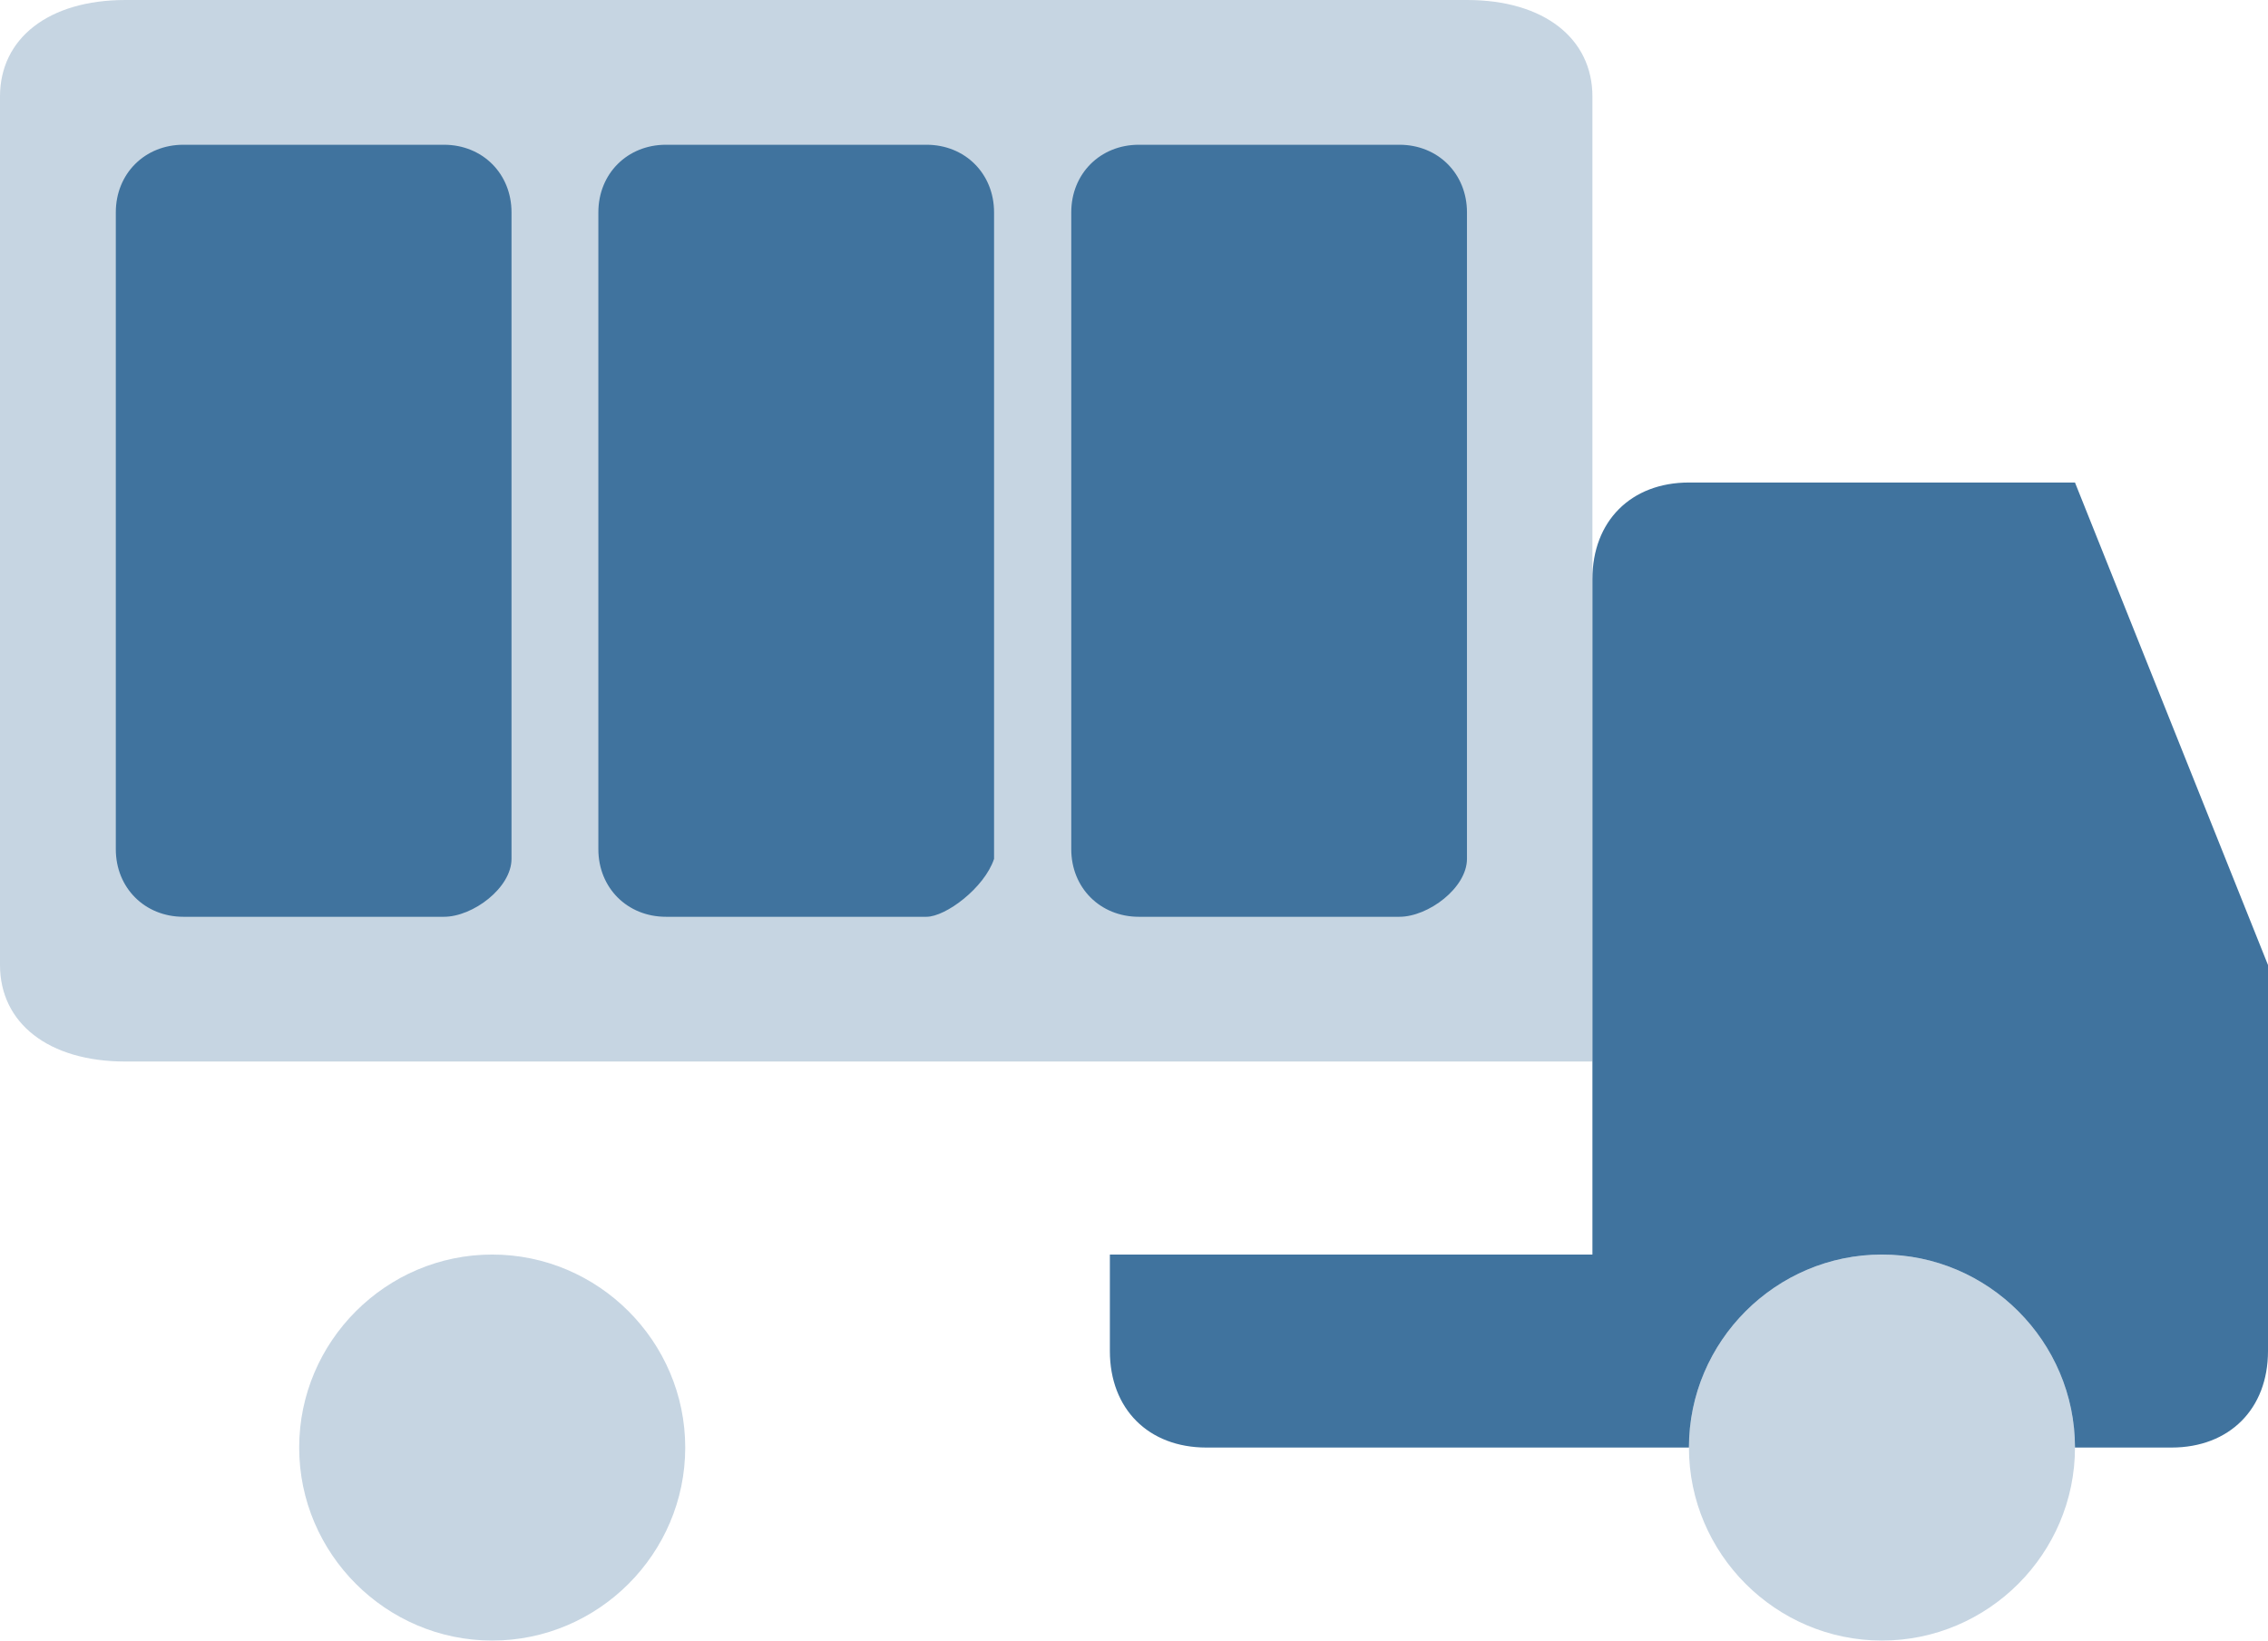
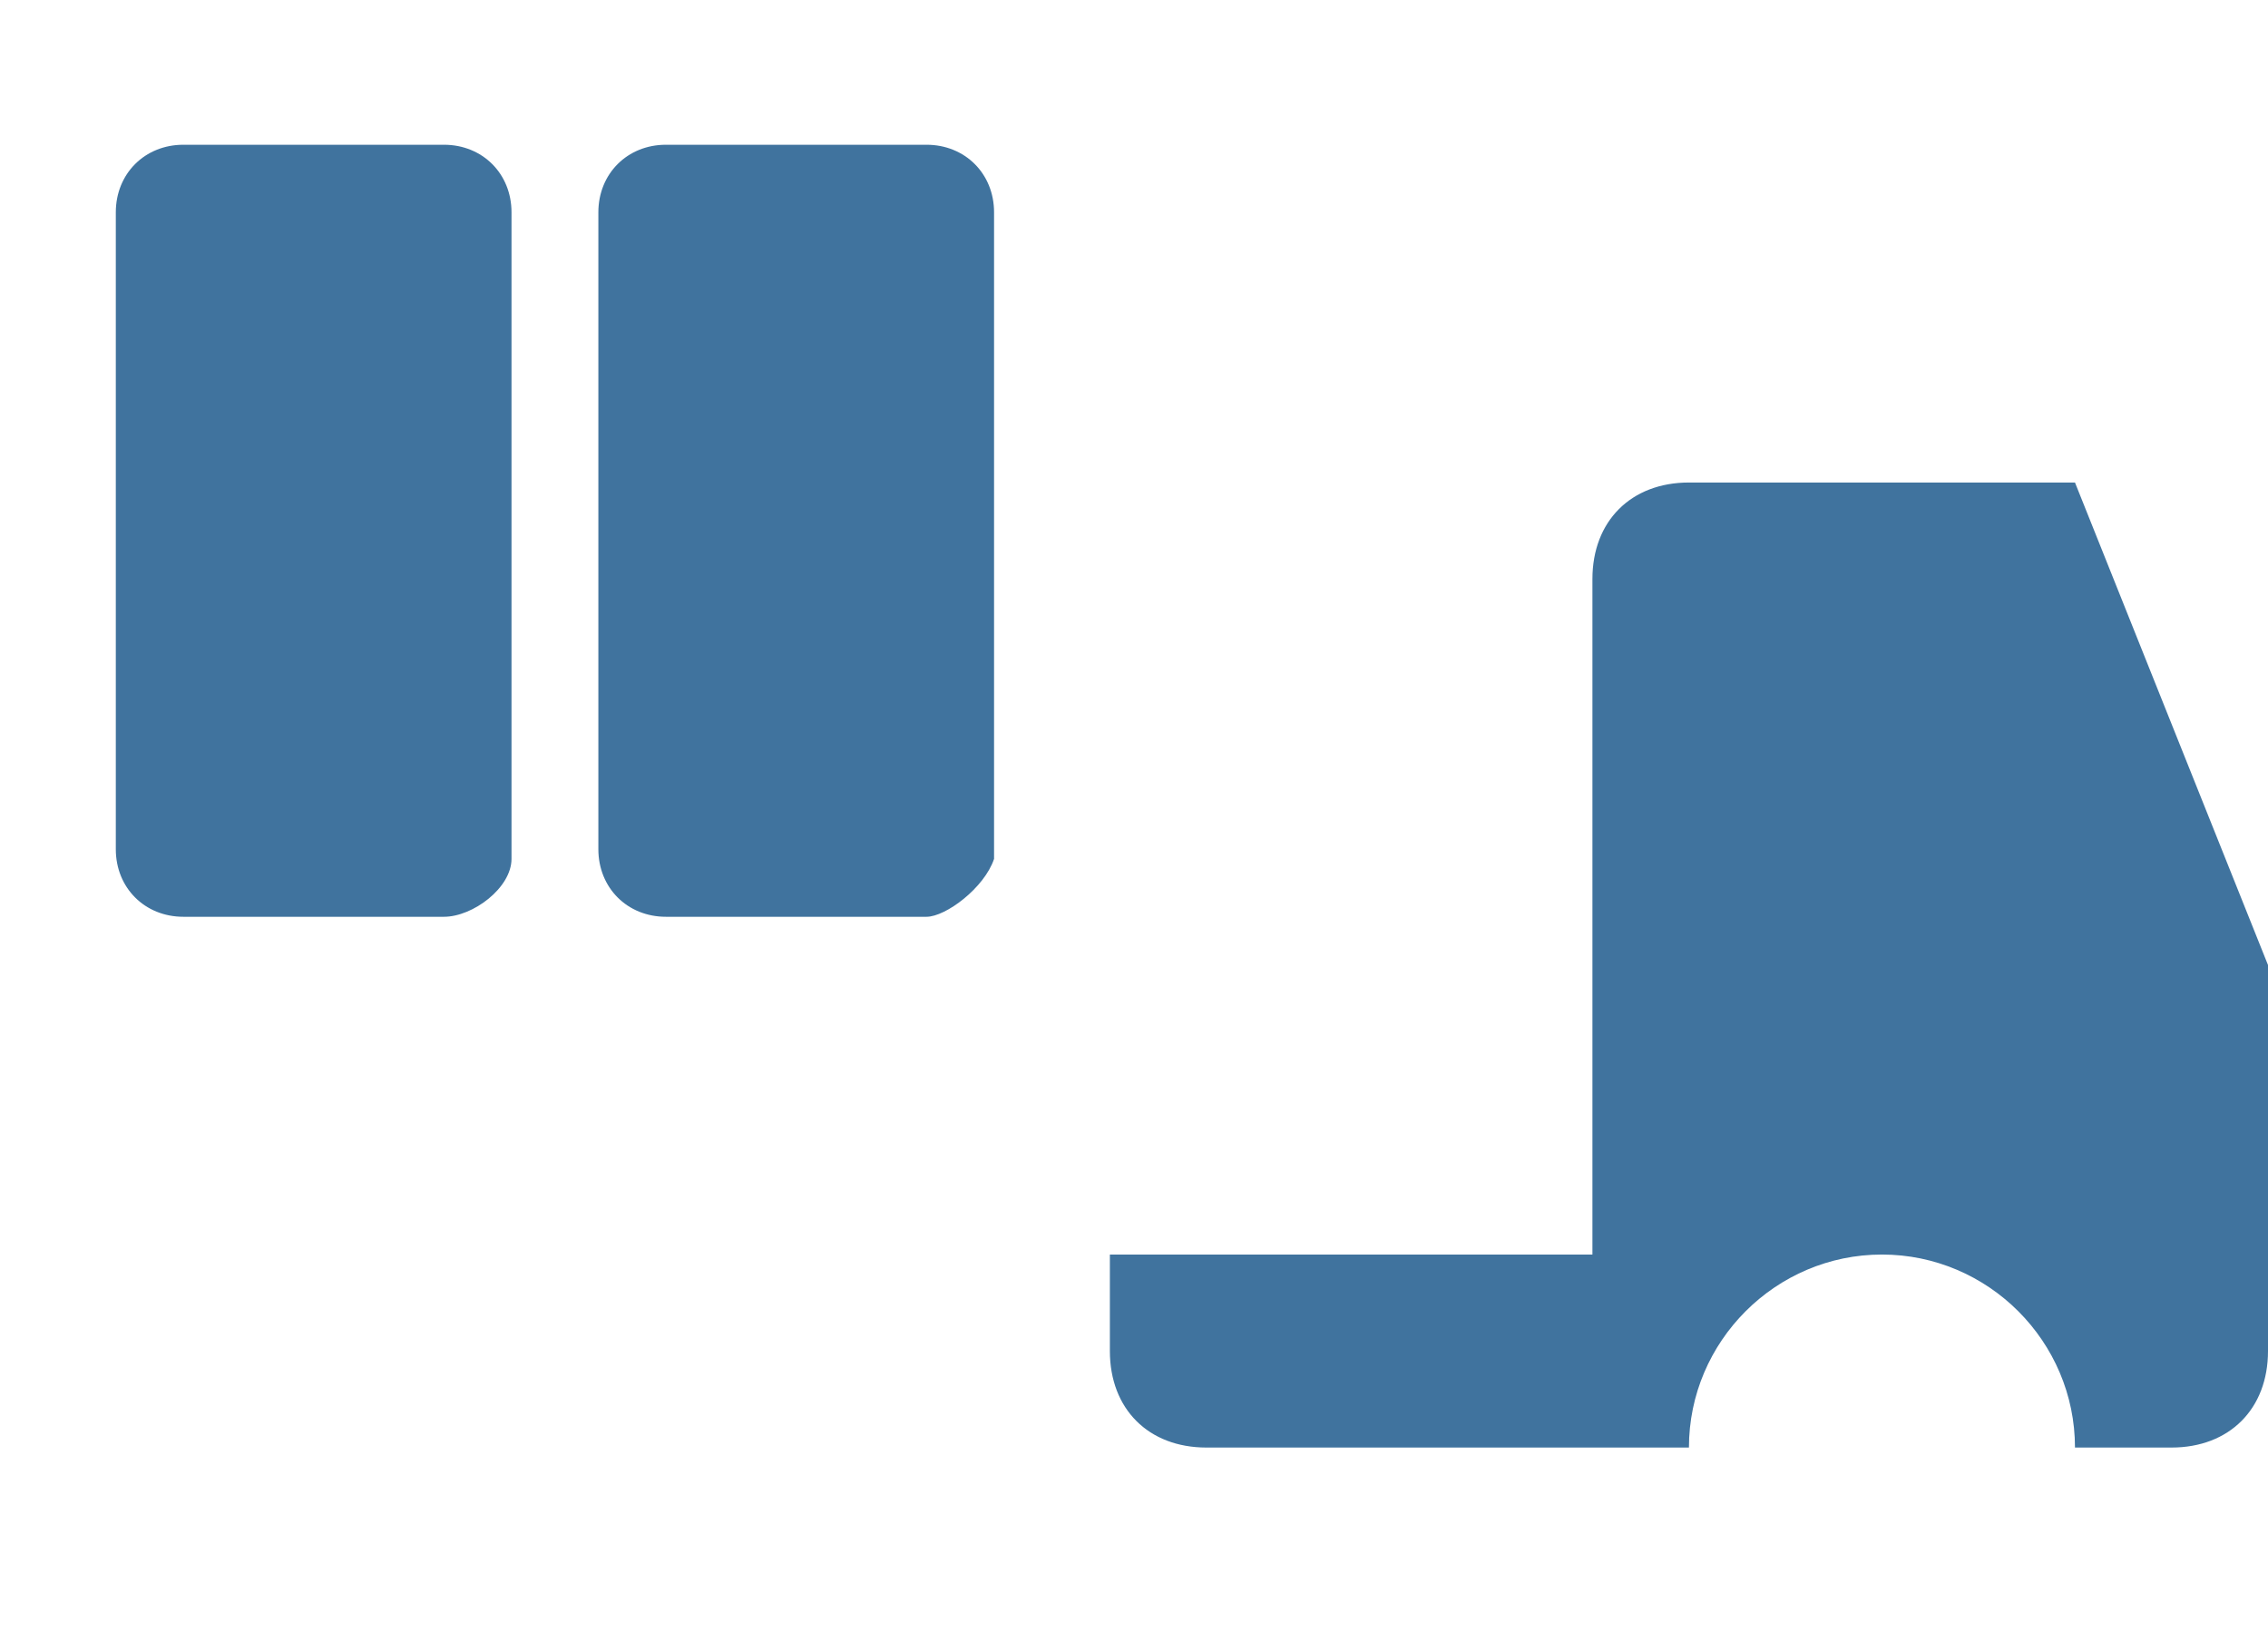
<svg xmlns="http://www.w3.org/2000/svg" version="1.1" id="Layer_1" x="0px" y="0px" viewBox="0 0 23.5 17" style="enable-background:new 0 0 23.5 17;" xml:space="preserve">
  <style type="text/css">
	.st0{fill:#40739E;}
	.st1{opacity:0.3;fill:#40739E;enable-background:new    ;}
</style>
  <path class="st0" d="M21.5,5h-4c-0.6,0-1,0.4-1,1v7h-5v1c0,0.6,0.4,1,1,1h5c0-1.1,0.9-2,2-2s2,0.9,2,2h1c0.6,0,1-0.4,1-1v-4L21.5,5z  " />
-   <path class="st1" d="M21.5,15c0,1.1-0.9,2-2,2s-2-0.9-2-2s0.9-2,2-2S21.5,13.9,21.5,15z M16.5,1c0-0.6-0.5-1-1.3-1H1.3  C0.5,0,0,0.4,0,1v9c0,0.6,0.5,1,1.3,1h15.2V1z M5.1,13c-1.1,0-2,0.9-2,2s0.9,2,2,2s2-0.9,2-2S6.2,13,5.1,13z" />
  <g id="Layer_6">
    <path class="st0" d="M4.6,9.5H1.9c-0.4,0-0.7-0.3-0.7-0.7V2.2c0-0.4,0.3-0.7,0.7-0.7h2.7c0.4,0,0.7,0.3,0.7,0.7v6.7   C5.3,9.2,4.9,9.5,4.6,9.5z" />
  </g>
  <g id="Layer_6_1_">
    <path class="st0" d="M9.6,9.5H6.9c-0.4,0-0.7-0.3-0.7-0.7V2.2c0-0.4,0.3-0.7,0.7-0.7h2.7c0.4,0,0.7,0.3,0.7,0.7v6.7   C10.2,9.2,9.8,9.5,9.6,9.5z" />
  </g>
  <g id="Layer_6_2_">
-     <path class="st0" d="M14.5,9.5h-2.7c-0.4,0-0.7-0.3-0.7-0.7V2.2c0-0.4,0.3-0.7,0.7-0.7h2.7c0.4,0,0.7,0.3,0.7,0.7v6.7   C15.2,9.2,14.8,9.5,14.5,9.5z" />
-   </g>
+     </g>
</svg>